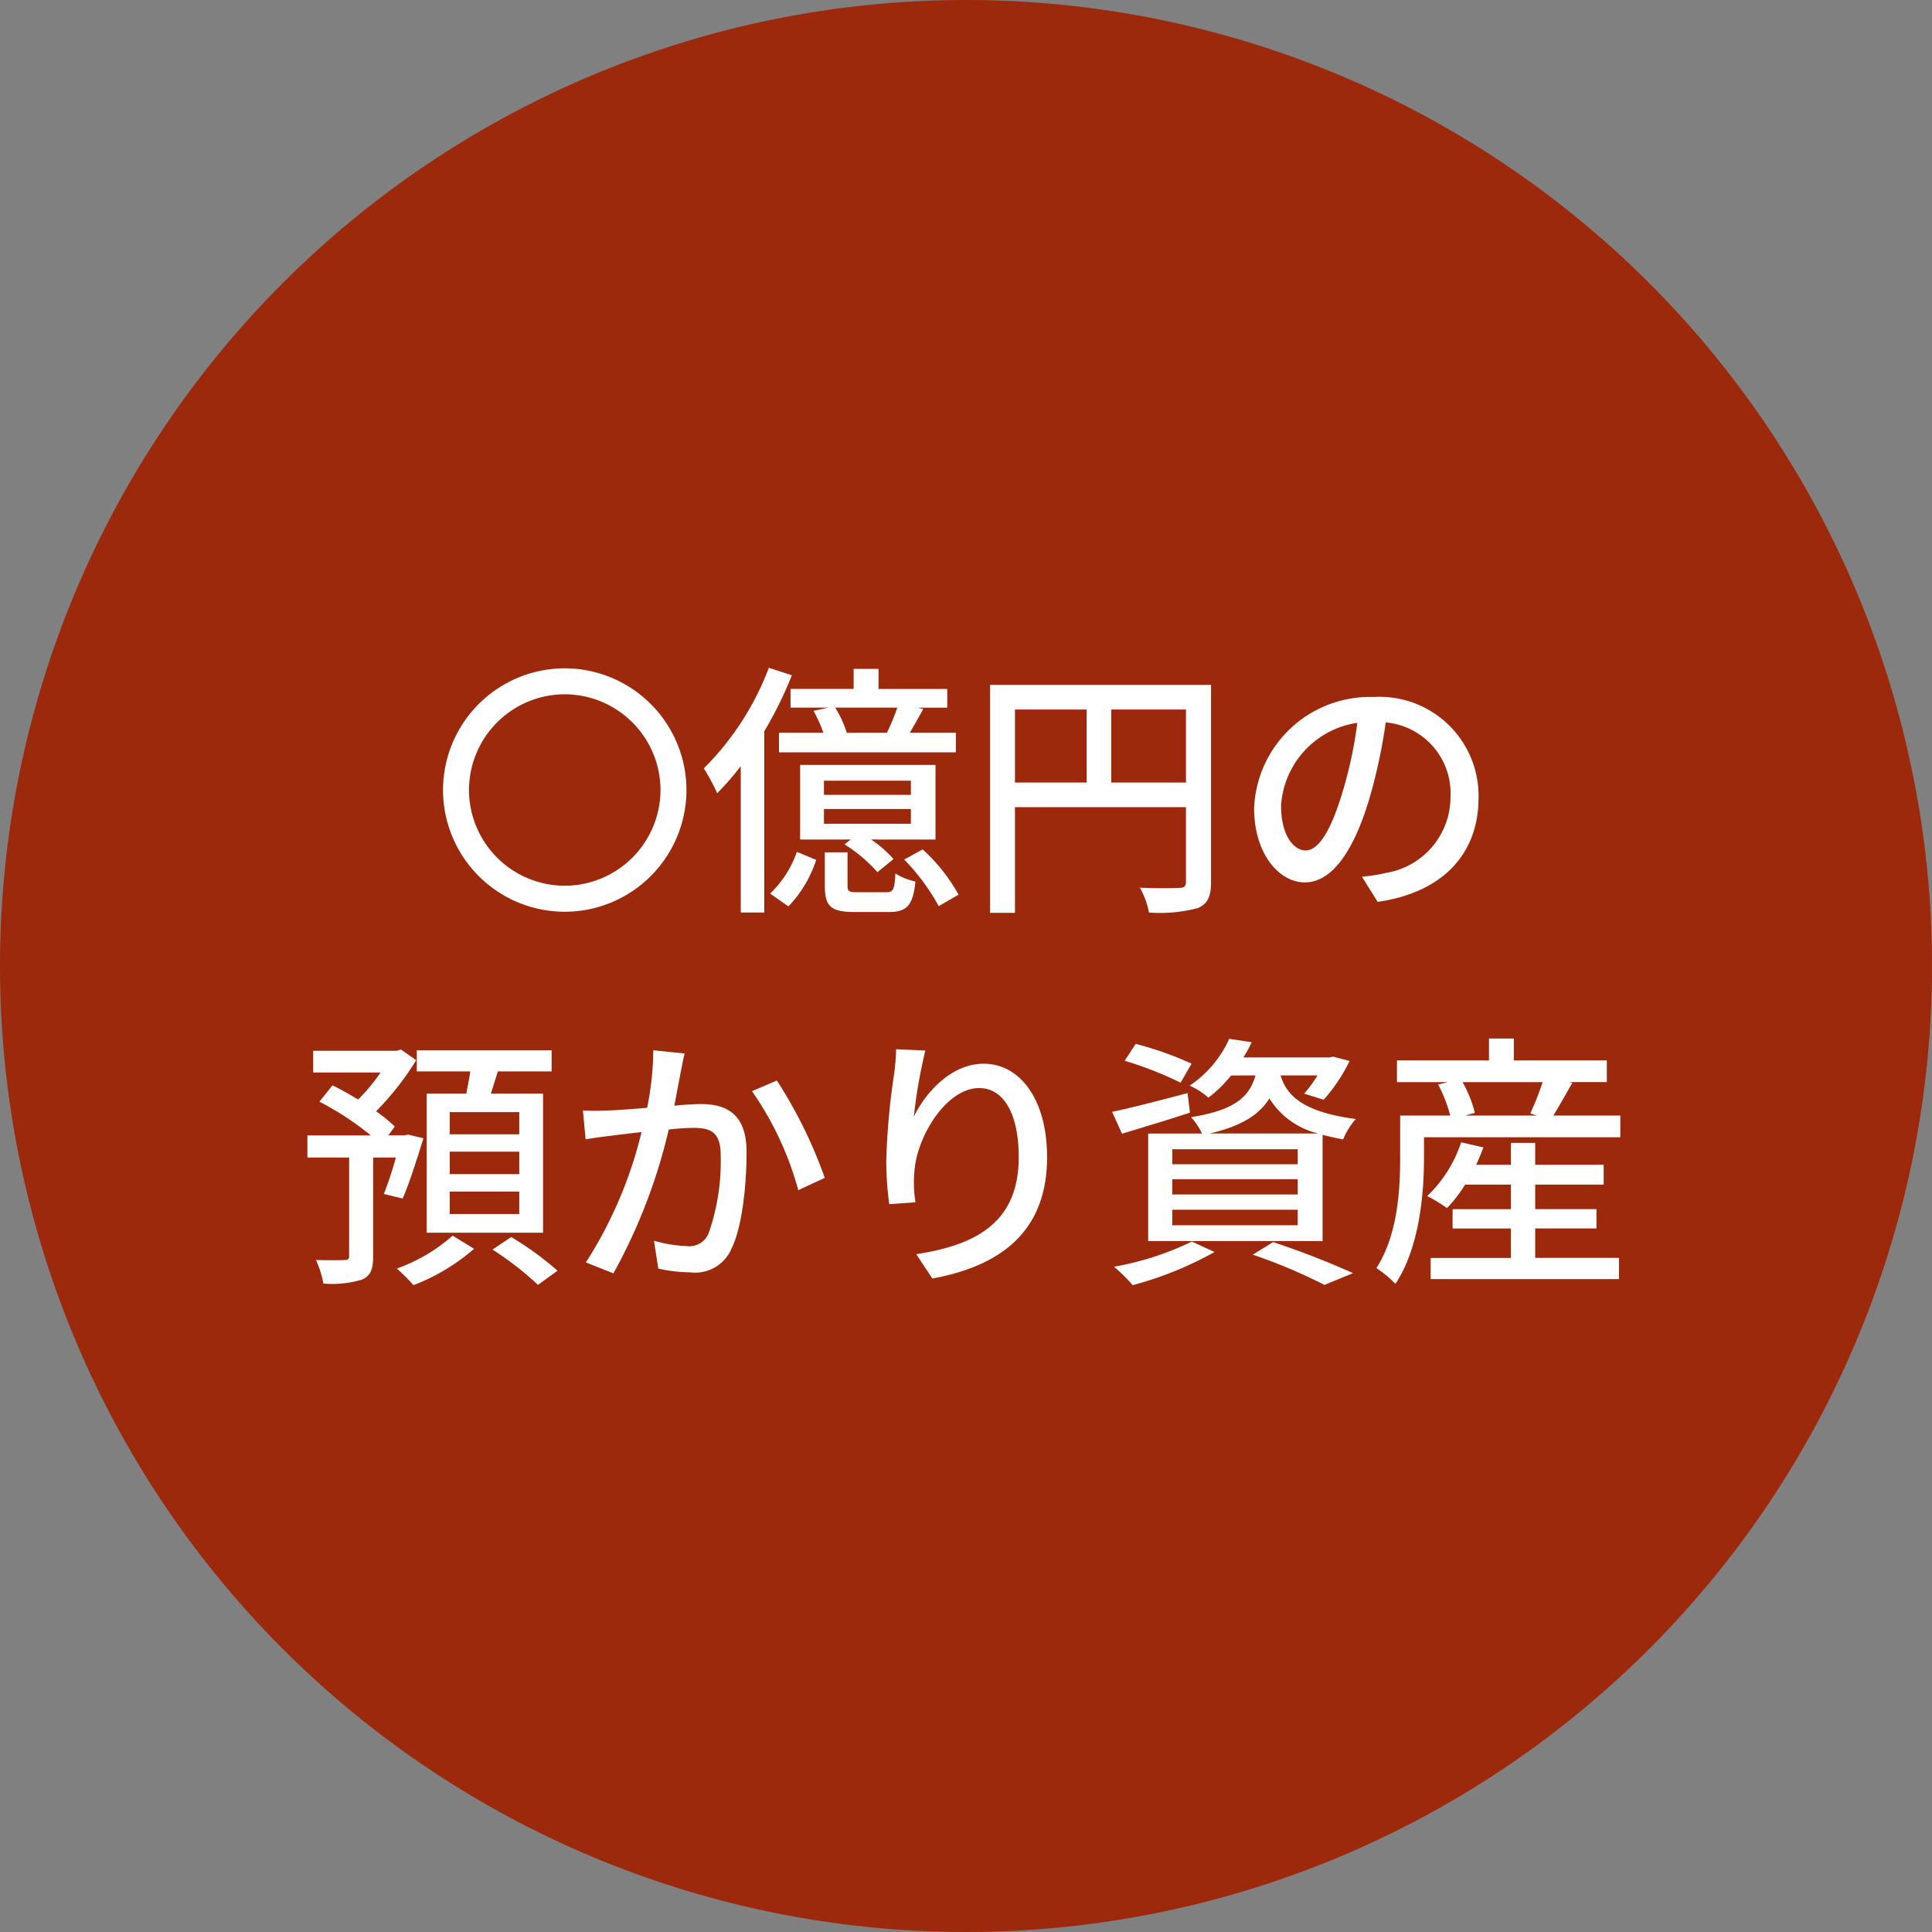
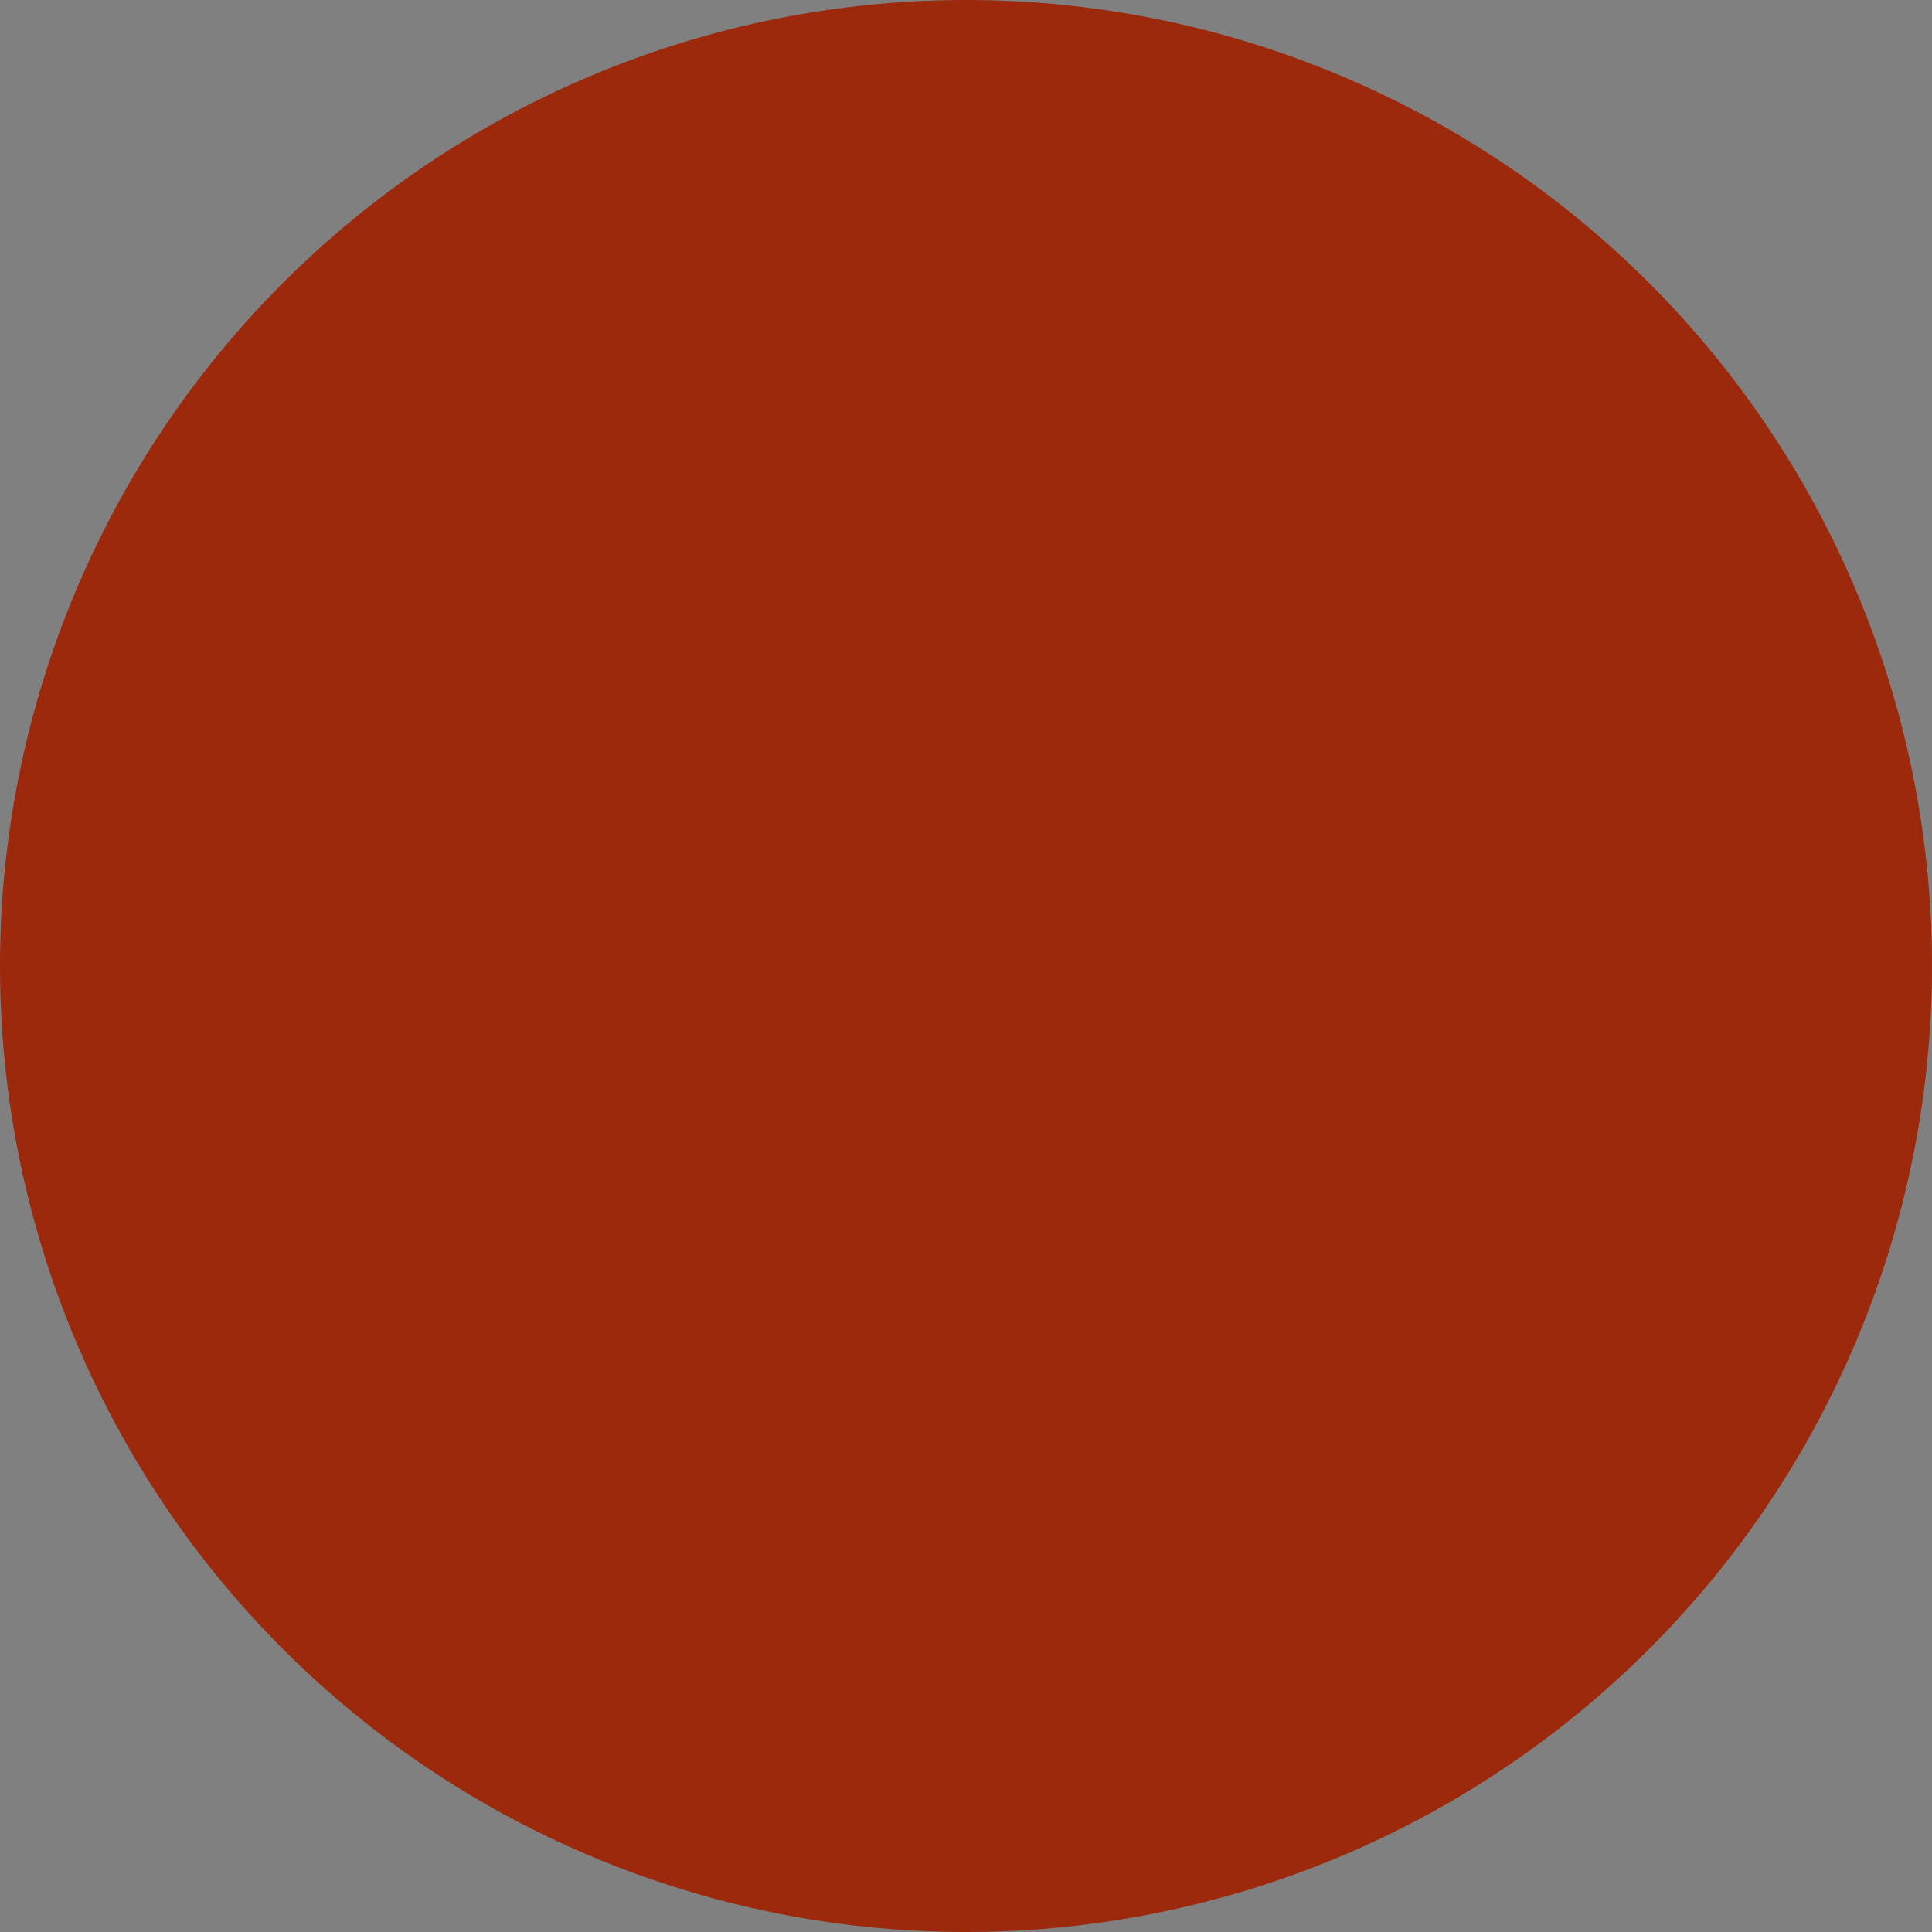
<svg xmlns="http://www.w3.org/2000/svg" width="130" height="130" viewBox="0 0 130 130">
  <rect x="0" y="0" width="130" height="130" fill="#808080" stroke="none" />
  <g id="グループ_279" data-name="グループ 279" transform="translate(-215 -903)">
    <g id="グループ_98" data-name="グループ 98" transform="translate(-1046 -1793)">
      <path id="パス_1176" data-name="パス 1176" d="M65,0A65,65,0,1,1,0,65,65,65,0,0,1,65,0Z" transform="translate(1261 2696)" fill="#9d290d" />
-       <path id="パス_1209" data-name="パス 1209" d="M-27-15.03a8.2,8.2,0,0,0-8.19,8.19A8.2,8.2,0,0,0-27,1.35a8.2,8.2,0,0,0,8.19-8.19A8.2,8.2,0,0,0-27-15.03Zm0,1.746A6.461,6.461,0,0,1-20.556-6.84,6.461,6.461,0,0,1-27-.4,6.461,6.461,0,0,1-33.444-6.84,6.461,6.461,0,0,1-27-13.284Zm18.9,2.592.072-.018A7.228,7.228,0,0,0-8.8-12.384h4.176a14.448,14.448,0,0,1-.7,1.692Zm-3.708-2.952v1.26H-9.27l-.99.216a9.788,9.788,0,0,1,.666,1.476h-2.988v1.314h11.9v-1.314h-3.1c.27-.468.594-1.026.9-1.6l-.36-.09h1.98v-1.26H-5.886v-1.35H-7.56v1.35Zm8.1,7.128h-5.85V-7.47h5.85Zm0,1.944h-5.85v-.99h5.85Zm1.656-3.96H-11.16V-3.51h3.4l-.414.324A10.321,10.321,0,0,1-5.958-1.314l1.08-.882A7.542,7.542,0,0,0-6.39-3.51h4.338Zm-11.214-6.534A19.052,19.052,0,0,1-17.64-8.3a15.421,15.421,0,0,1,.9,1.674,20.121,20.121,0,0,0,1.584-1.818V1.4h1.584V-10.8a26.034,26.034,0,0,0,1.854-3.762ZM-11.952.99A8.09,8.09,0,0,0-10.08-2.142l-1.3-.54a7.111,7.111,0,0,1-1.8,2.808Zm4.68-.954c-.612,0-.7-.054-.7-.468V-2.646H-9.5V-.414c0,1.386.378,1.782,2.016,1.782h2.3c1.17,0,1.62-.414,1.782-2.052a4.328,4.328,0,0,1-1.35-.54C-4.806-.108-4.914.036-5.364.036Zm3.114-2.2A14.417,14.417,0,0,1-1.836.972L-.5.2A11.9,11.9,0,0,0-2.916-2.844ZM9.774-7.344v-4.914H14.8v4.914Zm-6.48-4.914H8.118v4.914H3.294Zm13.194-1.656H1.62V1.422H3.294v-7.11H14.8v5c0,.324-.108.432-.45.432C14-.234,12.852-.216,11.7-.27A5.545,5.545,0,0,1,12.312,1.4,9.84,9.84,0,0,0,15.606,1.1c.666-.288.882-.792.882-1.764Zm18,7.6A6.663,6.663,0,0,0,27.432-13.1a7.8,7.8,0,0,0-8.046,7.488c0,3.006,1.638,4.986,3.42,4.986s3.276-2.034,4.356-5.706a35.842,35.842,0,0,0,1.08-5.058A4.786,4.786,0,0,1,32.6-6.372,5.177,5.177,0,0,1,28.242-1.26a11.125,11.125,0,0,1-1.6.252L27.7.684C32.076.054,34.488-2.538,34.488-6.318ZM21.2-5.8a6.017,6.017,0,0,1,5.13-5.562,28.657,28.657,0,0,1-.99,4.644c-.828,2.772-1.674,3.942-2.484,3.942C22.086-2.772,21.2-3.726,21.2-5.8ZM-30.06,16.324h-4.68V14.83h4.68Zm0,2.682h-4.68V17.494h4.68Zm0,2.682h-4.68V20.176h4.68Zm-6.228-8.1v9.36h7.83v-9.36h-3.51c.144-.468.306-.972.468-1.494h3.618V10.672h-9.072v1.422h3.6c-.072.486-.18,1.008-.27,1.494Zm-1.62,7.056c.45-1.008.954-2.628,1.4-4.05l-1.044-.252-.234.054h-1.08l.432-.594a10.223,10.223,0,0,0-1.26-1.026,19.272,19.272,0,0,0,2.7-3.438l-1.026-.72-.306.09h-5.6v1.458h4.536A13.506,13.506,0,0,1-40.9,13.984c-.576-.342-1.17-.684-1.728-.954l-.882,1.1A19.429,19.429,0,0,1-40.05,16.4h-4.266V17.89h2.808v6.624c0,.2-.072.27-.306.27-.252.018-1.08.018-1.926,0a6.735,6.735,0,0,1,.5,1.584,7.016,7.016,0,0,0,2.61-.27c.594-.27.738-.738.738-1.566V17.89h1.53a24.359,24.359,0,0,1-.81,2.448Zm3.366,2.5A11.55,11.55,0,0,1-38.3,25.36a10.88,10.88,0,0,1,1.116,1.116A13.56,13.56,0,0,0-33.1,24.028Zm2.682.936a21.364,21.364,0,0,1,3.06,2.376l1.314-.954A21.457,21.457,0,0,0-30.6,23.236Zm12.924-13.194-2.106-.216a20.119,20.119,0,0,1-.414,3.87c-1.026.09-2,.162-2.574.18-.612.018-1.134.036-1.746,0l.18,1.944c.5-.09,1.332-.2,1.782-.252.414-.054,1.152-.144,1.98-.234a28.566,28.566,0,0,1-3.744,8.766l1.854.738A37.584,37.584,0,0,0-20,16c.684-.072,1.278-.108,1.656-.108,1.134,0,1.836.27,1.836,1.818a14.63,14.63,0,0,1-.81,5.274,1.41,1.41,0,0,1-1.476.864,9.374,9.374,0,0,1-2.2-.36l.288,1.872a10.122,10.122,0,0,0,2.142.252,2.649,2.649,0,0,0,2.772-1.566c.756-1.512,1.026-4.41,1.026-6.534,0-2.52-1.314-3.222-3.06-3.222-.414,0-1.062.036-1.8.108.162-.846.324-1.71.432-2.268C-19.116,11.734-19.026,11.266-18.936,10.888Zm6.21,1.818-1.674.72a21.482,21.482,0,0,1,3.114,6.66l1.782-.828A31.175,31.175,0,0,0-12.726,12.706Zm9.99-2.016L-4.7,10.6a15.633,15.633,0,0,1-.144,1.71,47.5,47.5,0,0,0-.522,5.8,22.625,22.625,0,0,0,.2,2.916L-3.4,20.9a8.336,8.336,0,0,1-.072-2.07c.162-2.376,2.16-5.616,4.356-5.616,1.71,0,2.664,1.836,2.664,4.644,0,4.464-2.952,5.922-6.894,6.534l1.08,1.638c4.59-.846,7.722-3.15,7.722-8.172,0-3.87-1.818-6.282-4.266-6.282-2.178,0-3.906,1.926-4.7,3.564A34.837,34.837,0,0,1-2.736,10.69ZM16.4,16.27c2.142-.5,3.33-1.26,4.014-2.358a5.33,5.33,0,0,0,3.294,2.358Zm5.922,2.07H13.878V17.332H22.32Zm0,2.034H13.878V19.348H22.32Zm0,2.07H13.878V21.4H22.32Zm-2.844-10.08c-.414,1.476-1.44,2.34-4.338,2.808a4.347,4.347,0,0,1,.738,1.1H12.258v7.236H23.994V16.36c.414.108.882.216,1.386.306a4.693,4.693,0,0,1,.846-1.368c-3.654-.486-4.662-1.638-5.058-2.934h2.484a8.63,8.63,0,0,1-.9,1.224L24.066,14a11.375,11.375,0,0,0,1.746-2.61L24.7,11.1l-.252.054H18.666a9.591,9.591,0,0,0,.558-1.026L17.712,9.9a7.5,7.5,0,0,1-2.664,3.15,4.865,4.865,0,0,1,1.26.81,8.615,8.615,0,0,0,1.53-1.494Zm-4.3-.792a22.2,22.2,0,0,0-3.762-1.332l-.738,1.134a24.875,24.875,0,0,1,3.762,1.476Zm-.27,1.98c-1.854.486-3.762.99-5.076,1.26l.666,1.476c1.332-.414,3.006-.9,4.572-1.422Zm.288,9.99a19.68,19.68,0,0,1-5.238,1.692,11.761,11.761,0,0,1,1.26,1.242,23.845,23.845,0,0,0,5.508-2.232Zm4.1.882a36.381,36.381,0,0,1,4.824,2.034l1.926-.792a56.86,56.86,0,0,0-5.382-2.088ZM38.3,22.66h4.122v-1.3H38.3V19.708h4.608V18.376H38.3V16.9H36.666v1.476h-2.34c.18-.378.342-.774.486-1.17l-1.494-.342a8.838,8.838,0,0,1-2.286,3.618,9.709,9.709,0,0,1,1.332.81,9.648,9.648,0,0,0,1.224-1.584h3.078v1.656H32.742v1.3h3.924v1.98h-5.4v1.422H43.938V24.64H38.3Zm.5-9.846a20.525,20.525,0,0,1-.828,2.106l.45.144H33.588l.648-.18a7.638,7.638,0,0,0-.828-2.07Zm.72,2.25c.378-.612.828-1.422,1.278-2.2l-.234-.054h2.556V11.356H36.864V9.88H35.19v1.476H29v1.458h3.42l-.648.162a9.765,9.765,0,0,1,.81,2.088H29.214v2.844c0,2.124-.162,5.2-1.6,7.416a7.849,7.849,0,0,1,1.278,1.062c1.62-2.412,1.926-6.066,1.926-8.478V16.522H44.028V15.064Z" transform="translate(1326 2756)" fill="#fff" />
    </g>
  </g>
</svg>